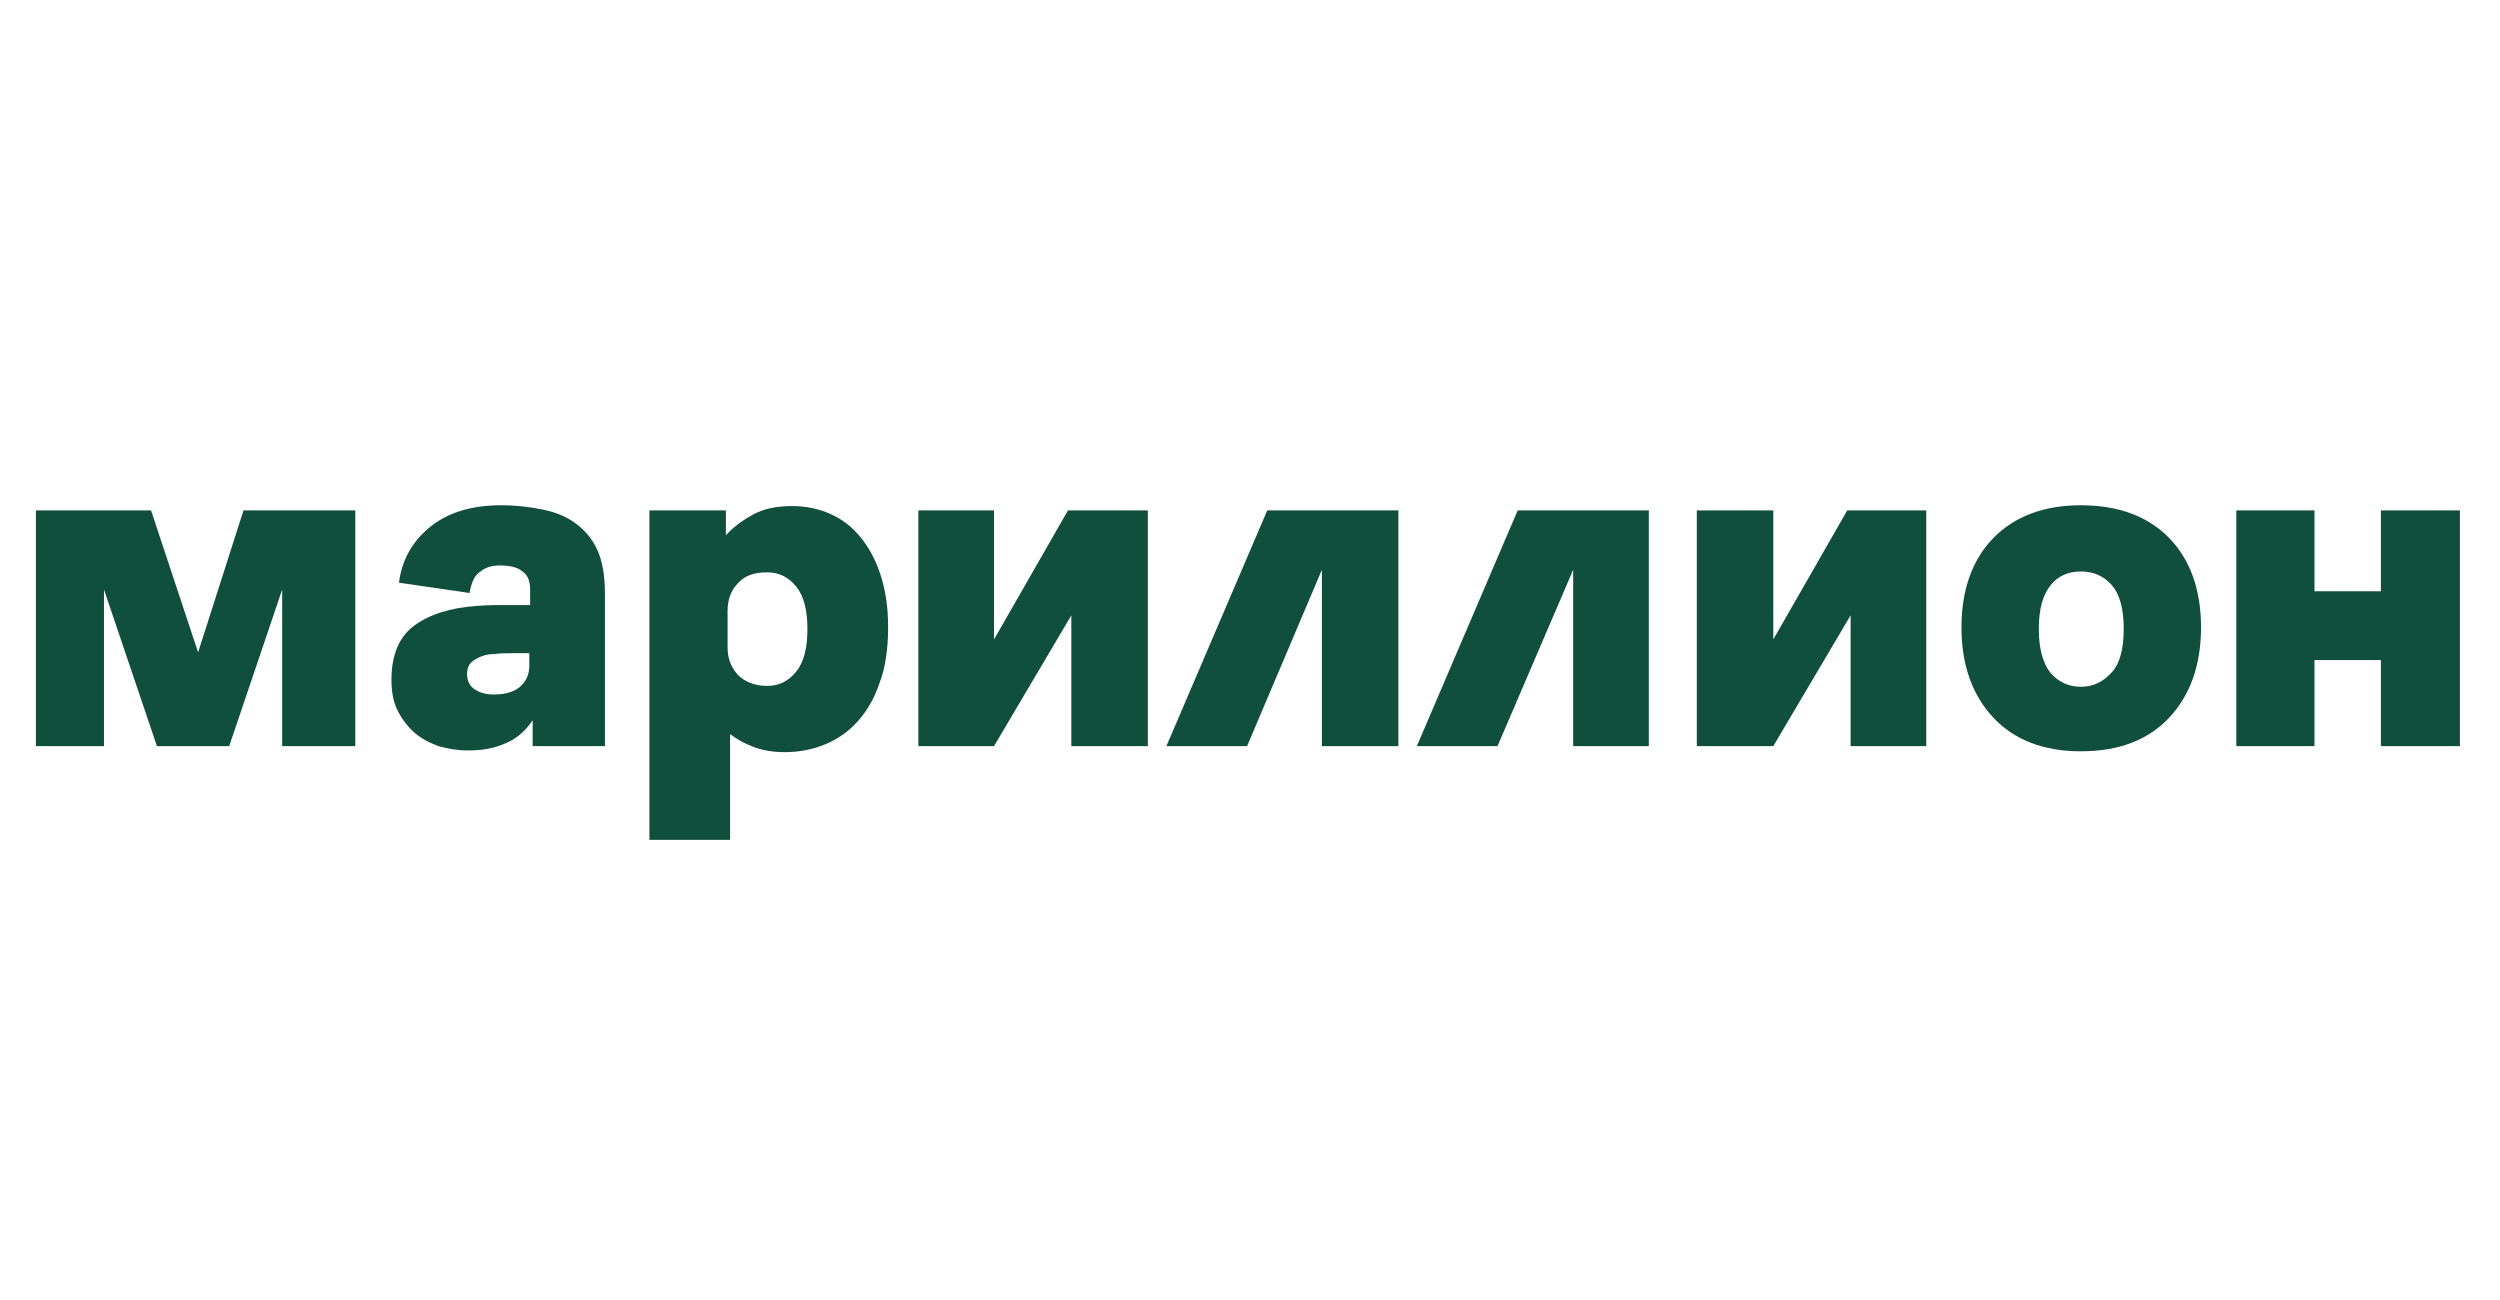
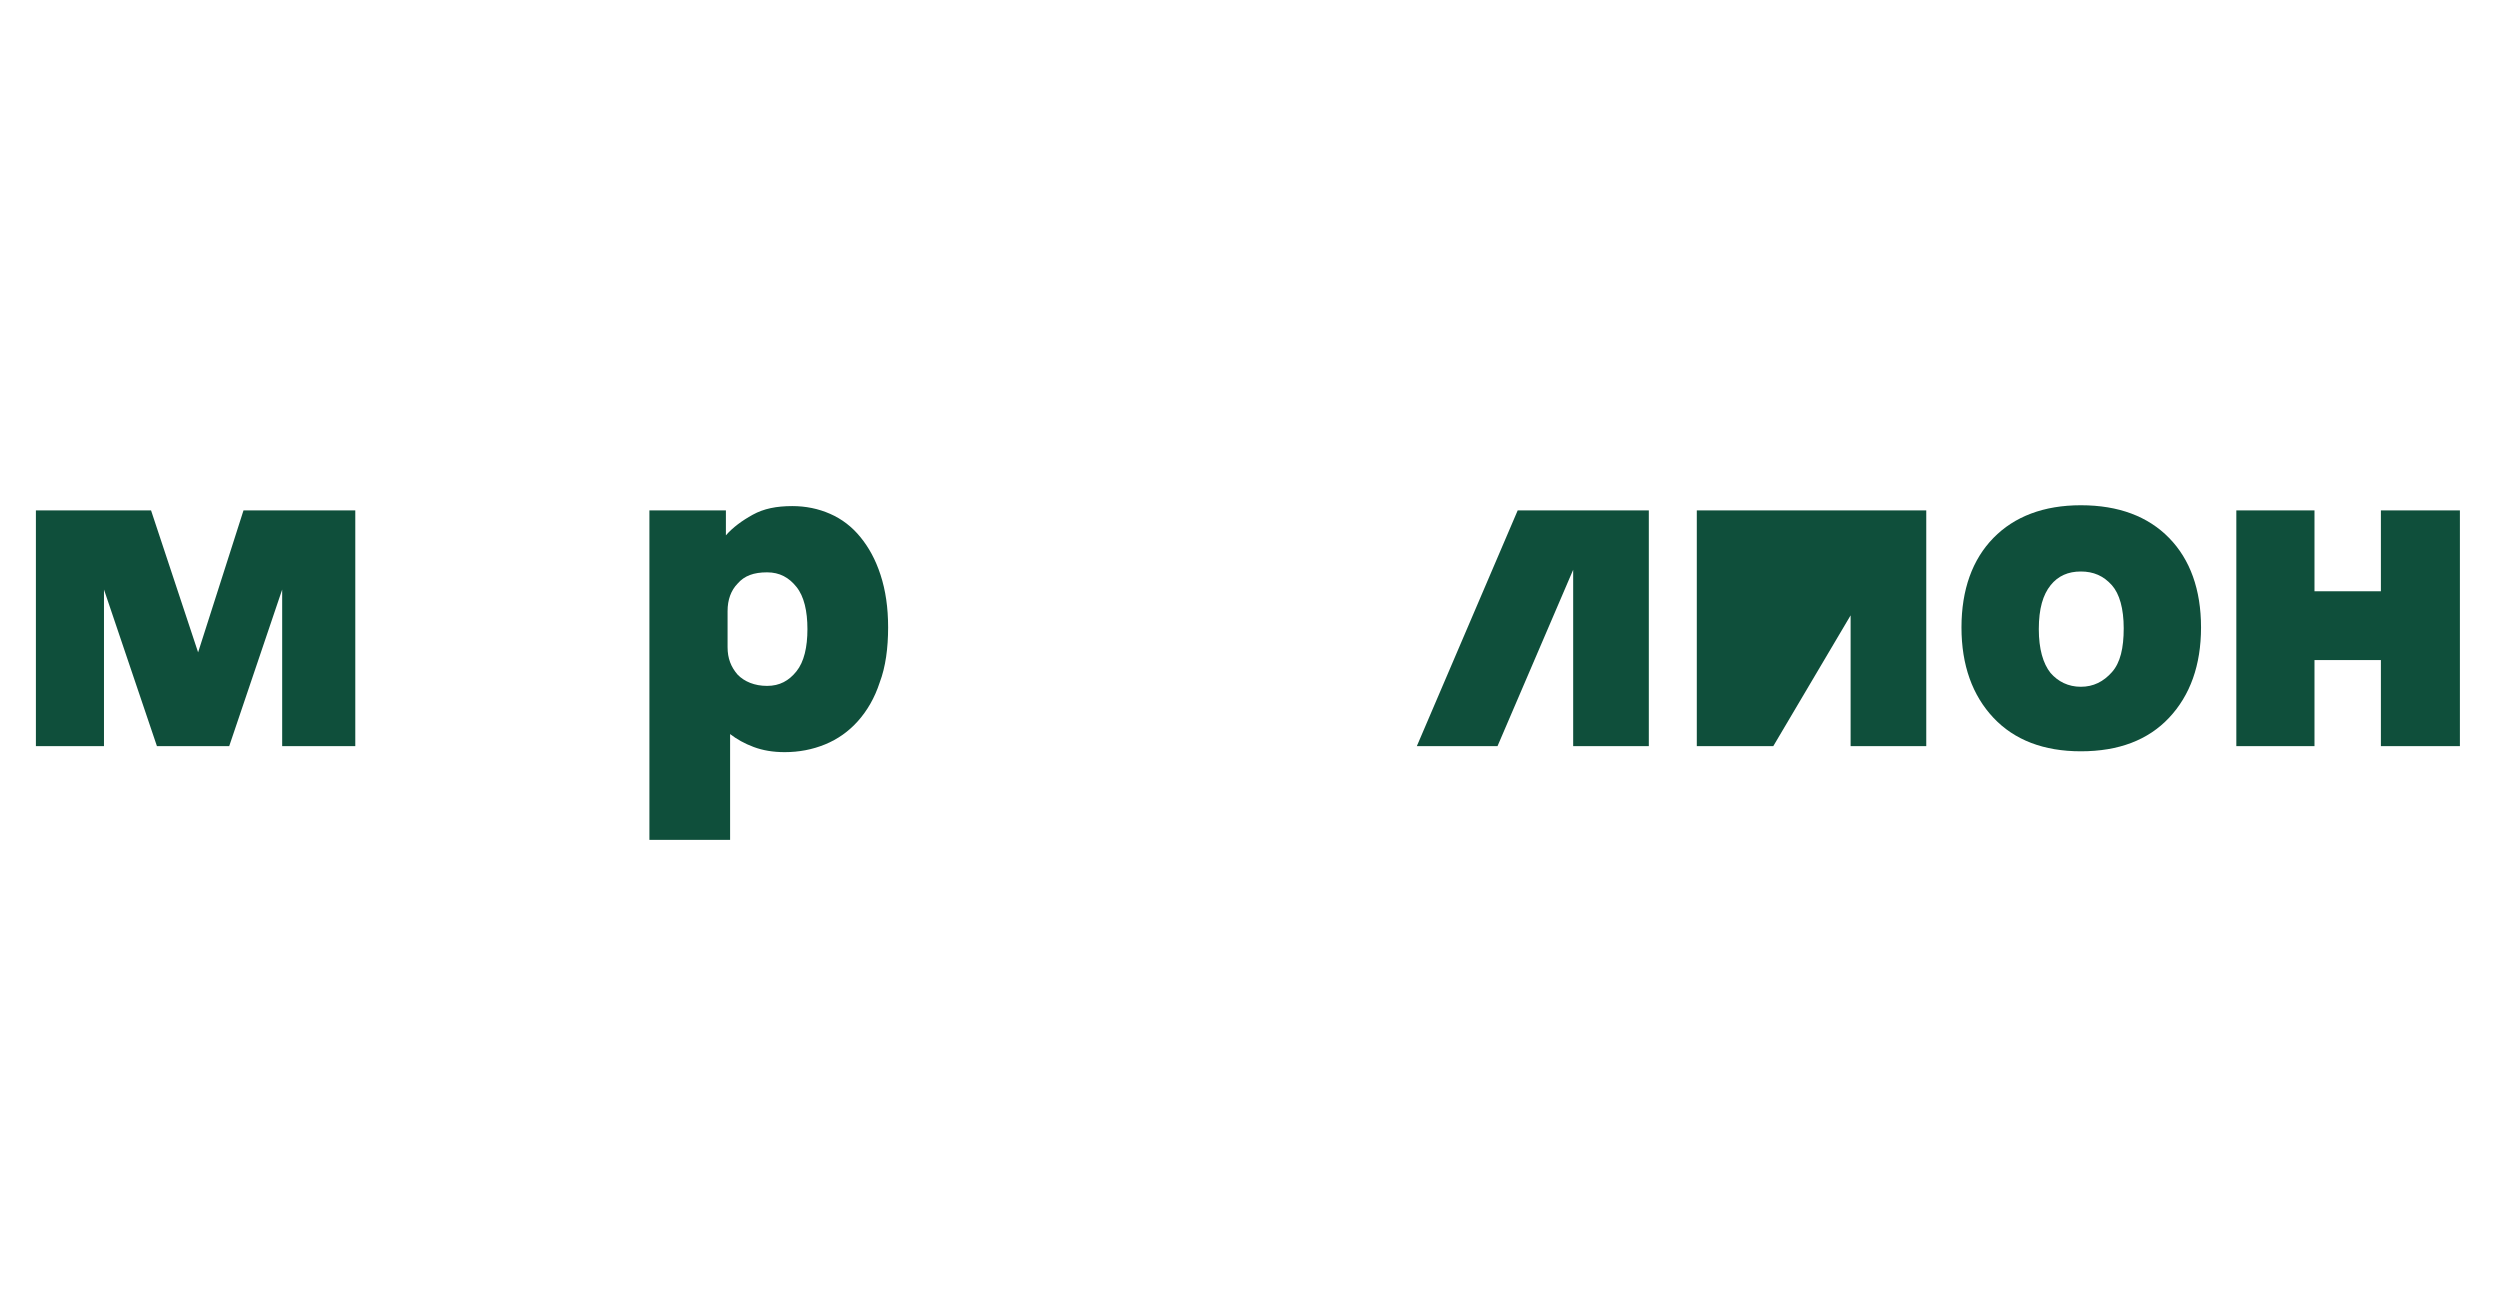
<svg xmlns="http://www.w3.org/2000/svg" width="250" height="130" viewBox="0 0 250 130" fill="none">
  <mask id="mask0_3437_262" style="mask-type:alpha" maskUnits="userSpaceOnUse" x="0" y="0" width="250" height="130">
    <rect width="250" height="130" fill="url(#paint0_linear_3437_262)" />
  </mask>
  <g mask="url(#mask0_3437_262)">
    <mask id="mask1_3437_262" style="mask-type:alpha" maskUnits="userSpaceOnUse" x="-171" y="-228" width="593" height="593">
      <rect x="-171" y="-228" width="592.023" height="592.023" fill="#D9D9D9" />
    </mask>
    <g mask="url(#mask1_3437_262)"> </g>
    <g clip-path="url(#clip0_3437_262)">
      <path d="M3.59 74.612V51.04H15.105L19.811 65.235L24.35 51.04H35.529V74.612H28.217V58.955L22.921 74.612H15.693L10.398 58.955V74.612H3.59Z" fill="#0F4F3B" />
-       <path d="M53.265 74.614V72.032C52.509 73.151 51.584 73.925 50.491 74.355C49.315 74.872 48.138 75.044 46.793 75.044C45.7 75.044 44.776 74.872 43.851 74.614C42.927 74.269 42.086 73.839 41.414 73.237C40.742 72.635 40.153 71.861 39.733 71C39.313 70.14 39.145 69.108 39.145 67.989C39.145 65.494 39.901 63.688 41.414 62.569C42.927 61.451 45.028 60.763 47.718 60.591C48.642 60.505 49.651 60.505 50.575 60.505C51.5 60.505 52.34 60.505 53.013 60.505V58.956C53.013 58.096 52.761 57.494 52.256 57.15C51.752 56.719 50.996 56.547 49.987 56.547C49.231 56.547 48.558 56.719 48.054 57.15C47.466 57.494 47.129 58.268 46.961 59.3L39.901 58.268C40.153 56.117 41.162 54.225 42.927 52.762C44.692 51.3 47.045 50.525 50.155 50.525C51.584 50.525 53.013 50.697 54.274 50.956C55.534 51.214 56.627 51.644 57.551 52.332C58.476 53.02 59.233 53.88 59.737 54.999C60.241 56.117 60.493 57.58 60.493 59.3V74.614H53.265ZM53.013 65.322C52.593 65.322 52.004 65.322 51.332 65.322C50.659 65.322 49.987 65.322 49.399 65.408C48.726 65.408 48.138 65.58 47.55 65.925C46.961 66.269 46.709 66.699 46.709 67.387C46.709 68.075 46.961 68.591 47.466 68.936C47.97 69.28 48.642 69.452 49.399 69.452C50.491 69.452 51.416 69.194 52.004 68.677C52.593 68.161 52.929 67.473 52.929 66.613V65.322H53.013Z" fill="#0F4F3B" />
      <path d="M64.941 83.903V51.039H72.59V53.534C73.262 52.76 74.187 52.072 75.279 51.47C76.372 50.867 77.633 50.609 79.23 50.609C80.575 50.609 81.835 50.867 83.012 51.384C84.189 51.9 85.197 52.674 86.038 53.706C86.879 54.739 87.551 55.943 88.055 57.492C88.559 59.04 88.812 60.761 88.812 62.739C88.812 64.804 88.559 66.697 87.971 68.245C87.467 69.794 86.71 71.084 85.786 72.117C84.861 73.149 83.769 73.923 82.508 74.439C81.247 74.956 79.902 75.214 78.473 75.214C77.297 75.214 76.288 75.042 75.364 74.698C74.439 74.353 73.683 73.923 73.01 73.407V83.989H64.941V83.903ZM72.758 64.718C72.758 65.837 73.094 66.697 73.767 67.471C74.439 68.159 75.448 68.589 76.708 68.589C77.969 68.589 78.894 68.073 79.65 67.127C80.407 66.181 80.743 64.718 80.743 62.911C80.743 61.105 80.407 59.642 79.65 58.696C78.894 57.75 77.969 57.234 76.708 57.234C75.364 57.234 74.439 57.578 73.767 58.352C73.094 59.04 72.758 59.986 72.758 61.105V64.718Z" fill="#0F4F3B" />
      <path d="M208.084 75.13C204.386 75.13 201.444 74.011 199.342 71.775C197.241 69.538 196.148 66.527 196.148 62.742C196.148 58.956 197.241 55.945 199.342 53.794C201.444 51.644 204.386 50.525 208.084 50.525C211.866 50.525 214.808 51.644 216.909 53.794C219.011 55.945 220.103 58.956 220.103 62.742C220.103 66.527 219.011 69.538 216.909 71.775C214.808 74.011 211.866 75.13 208.084 75.13ZM208.084 68.677C209.345 68.677 210.353 68.161 211.193 67.215C212.035 66.269 212.371 64.806 212.371 62.828C212.371 60.849 211.95 59.386 211.193 58.526C210.353 57.58 209.345 57.15 208.084 57.15C206.823 57.15 205.814 57.58 205.058 58.526C204.302 59.472 203.881 60.849 203.881 62.913C203.881 64.892 204.302 66.355 205.058 67.301C205.814 68.161 206.823 68.677 208.084 68.677Z" fill="#0F4F3B" />
      <path d="M223.633 74.612V51.04H231.449V59.127H238.089V51.04H245.99V74.612H238.089V66.009H231.449V74.612H223.633Z" fill="#0F4F3B" />
-       <path d="M126.726 51.04L116.641 74.612H124.709L132.19 56.976V74.612H139.838V51.04H126.726Z" fill="#0F4F3B" />
      <path d="M151.77 51.04L141.684 74.612H149.752L157.317 56.976V74.612H164.882V51.04H151.77Z" fill="#0F4F3B" />
-       <path d="M99.401 74.612H91.836V51.04H99.401V63.944L106.797 51.04H114.782V74.612H107.133V61.536L99.401 74.612Z" fill="#0F4F3B" />
-       <path d="M177.329 74.612H169.68V51.04H177.329V63.944L184.725 51.04H192.626V74.612H185.061V61.536L177.329 74.612Z" fill="#0F4F3B" />
+       <path d="M177.329 74.612H169.68V51.04H177.329L184.725 51.04H192.626V74.612H185.061V61.536L177.329 74.612Z" fill="#0F4F3B" />
    </g>
  </g>
  <defs>
    <linearGradient id="paint0_linear_3437_262" x1="250" y1="65" x2="-1.23084e-06" y2="65" gradientUnits="userSpaceOnUse">
      <stop stop-color="#D9D9D9" />
      <stop offset="0.105" stop-color="#D9D9D9" />
      <stop offset="0.855" />
      <stop offset="1" stop-color="#FF0000" />
    </linearGradient>
    <clipPath id="clip0_3437_262">
      <rect width="242.4" height="33.868" fill="white" transform="translate(3.59 50.251)" />
    </clipPath>
  </defs>
</svg>